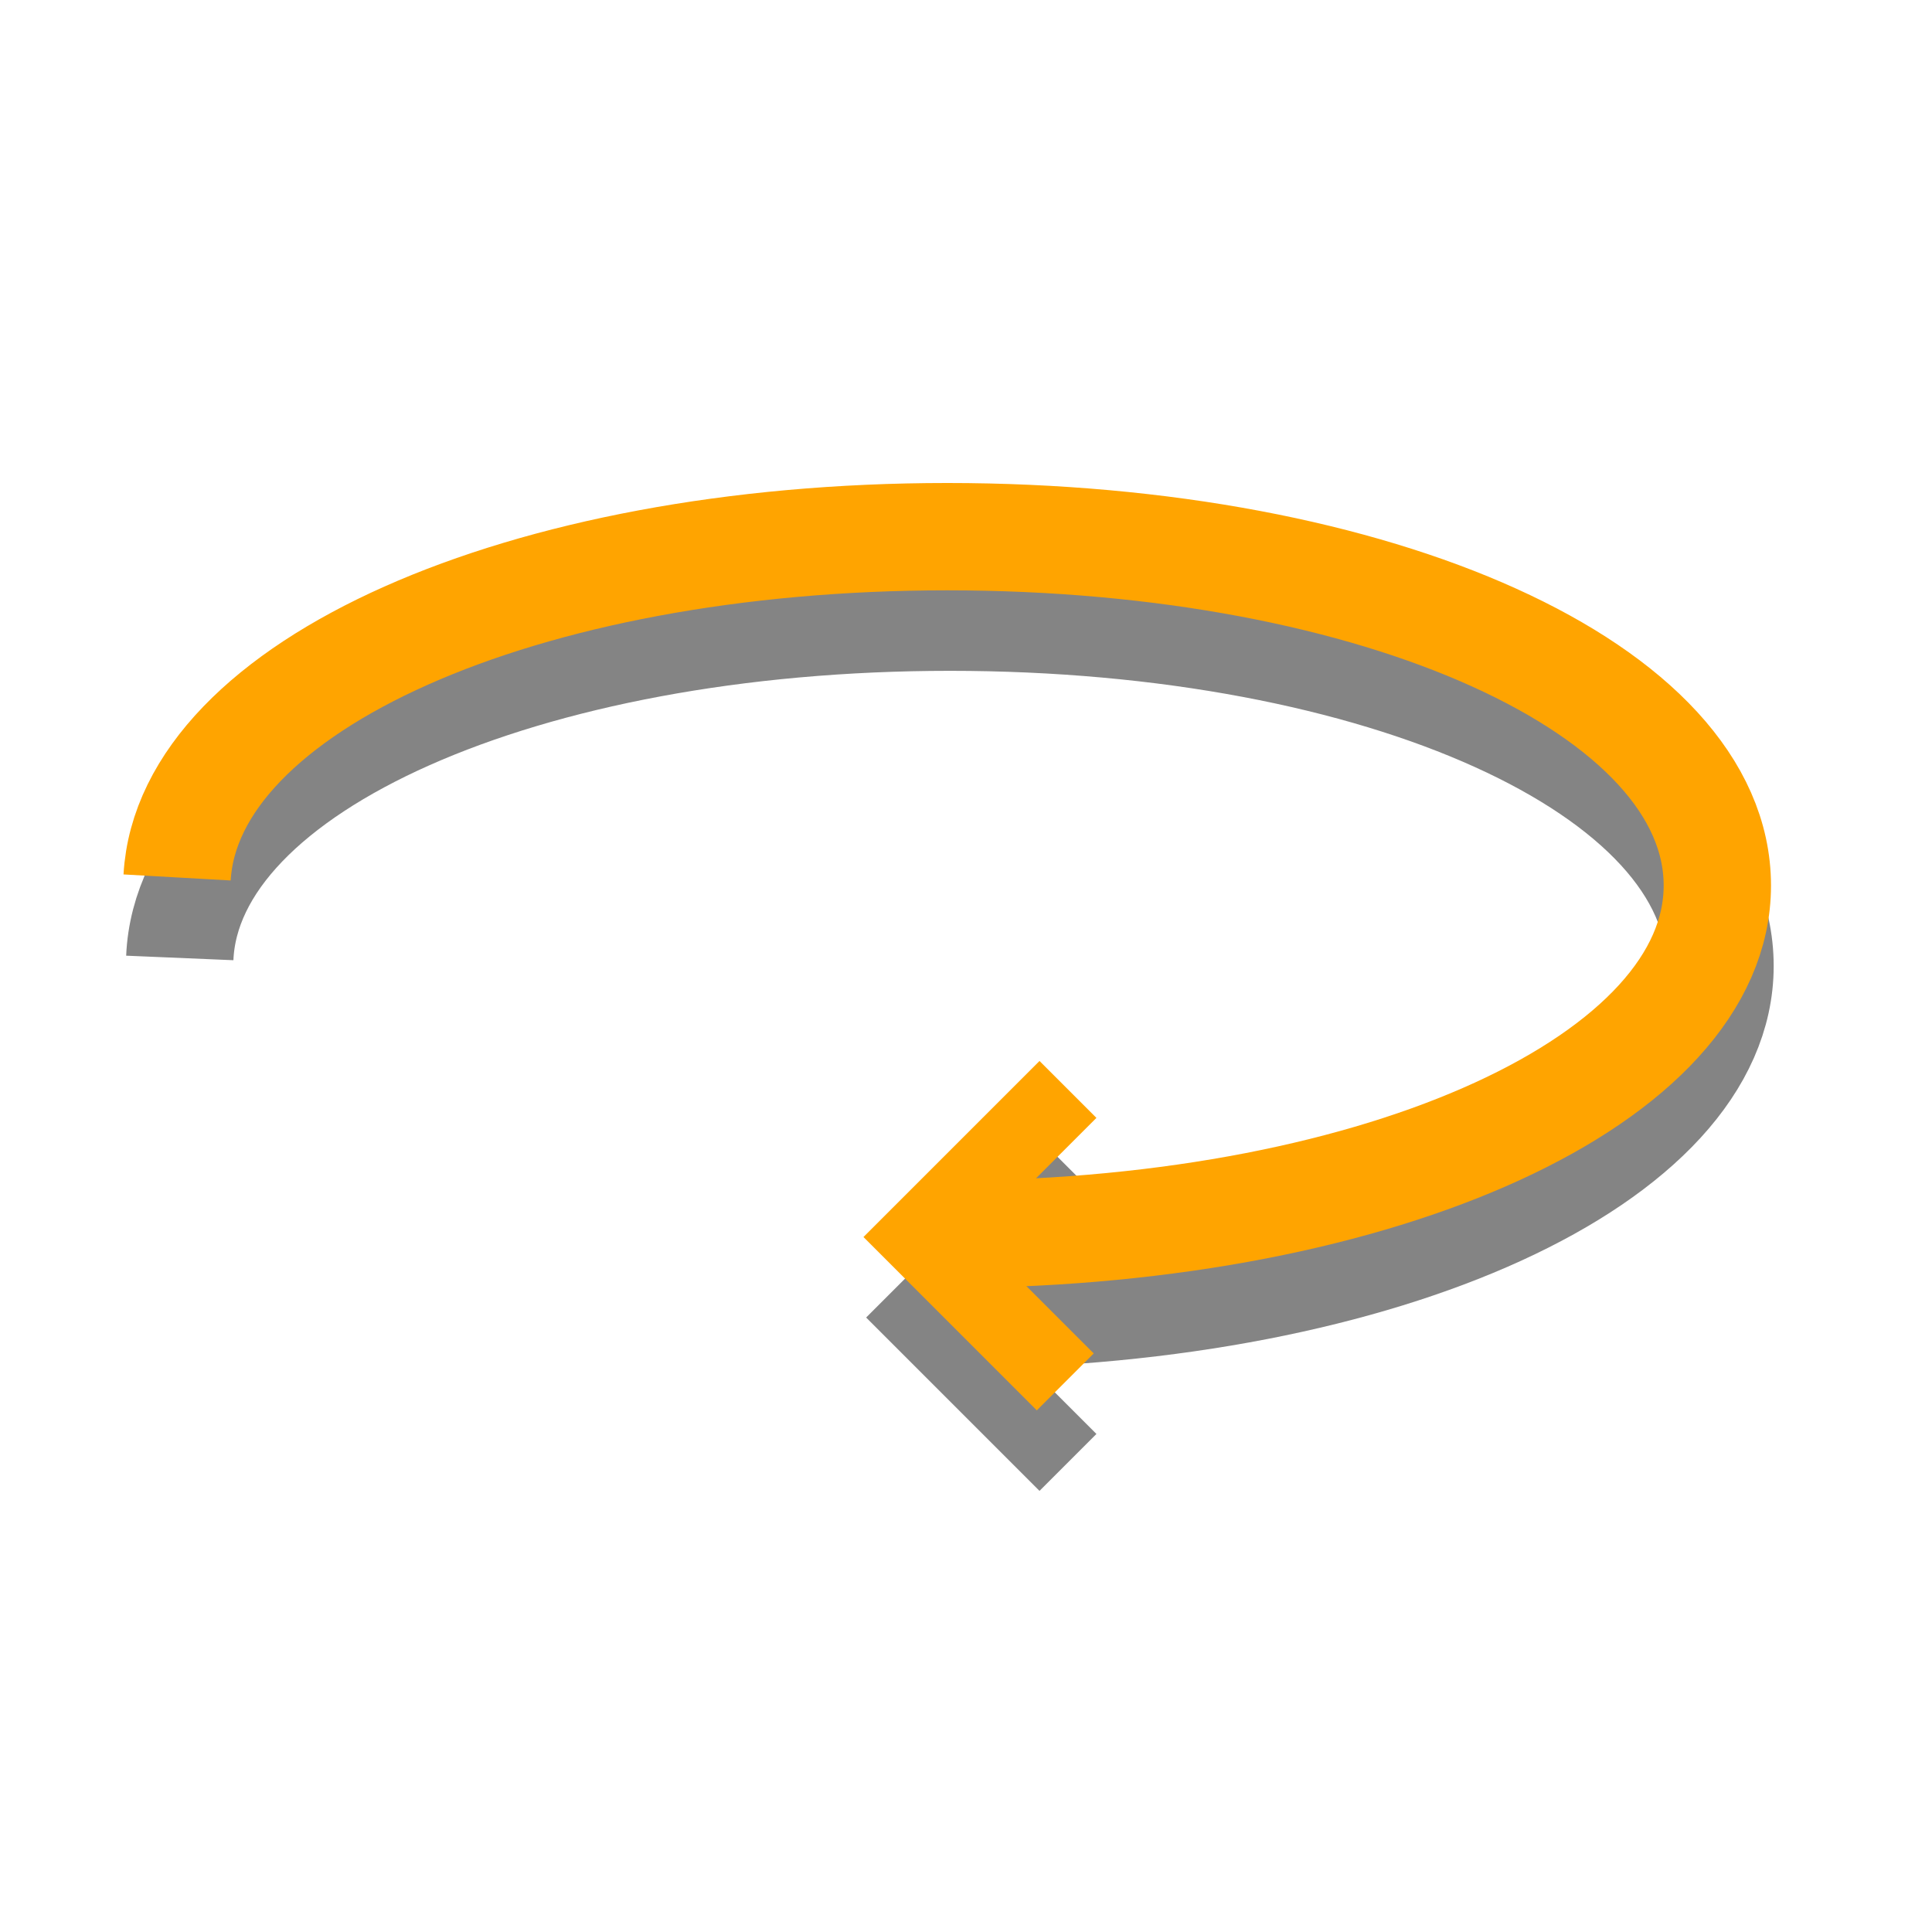
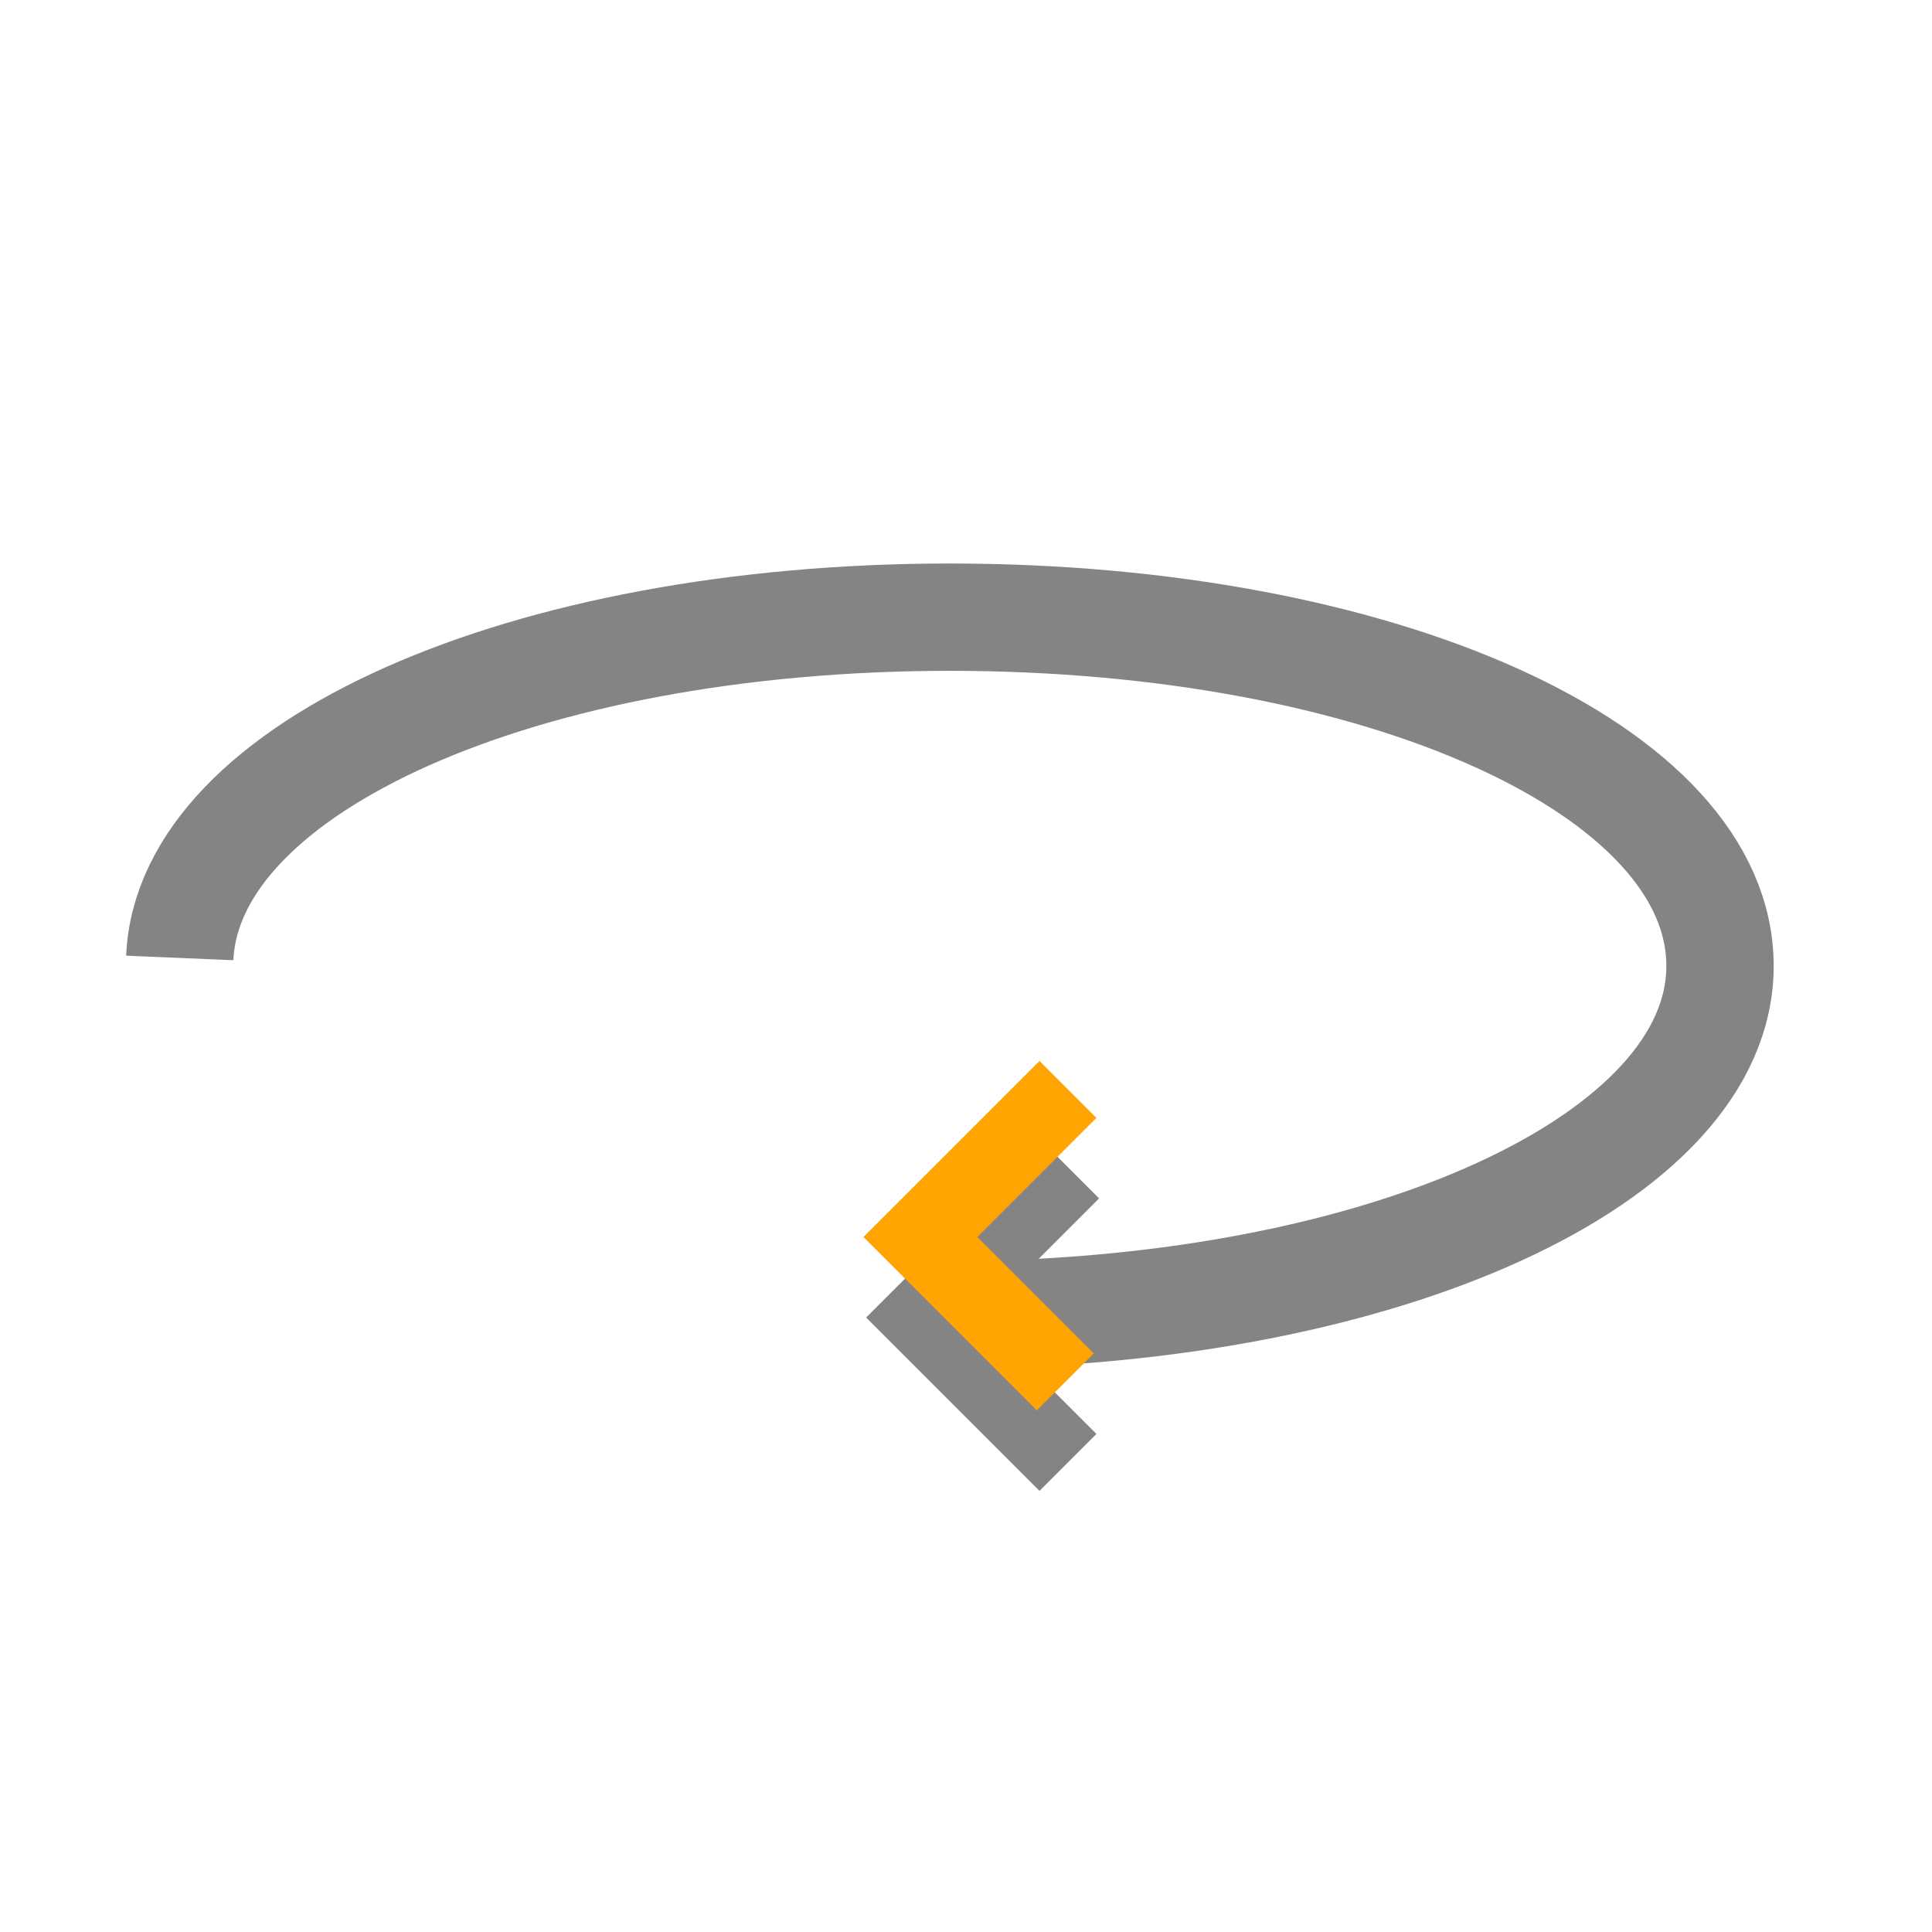
<svg xmlns="http://www.w3.org/2000/svg" version="1.1" id="Layer_1" x="0px" y="0px" width="72px" height="72px" viewBox="0 0 72 72" enable-background="new 0 0 72 72" xml:space="preserve">
  <g id="Layer_2">
</g>
  <g>
    <path fill="none" stroke="#848484" stroke-width="4" stroke-miterlimit="10" d="M35.7,49c15.9-0.1,28.4-5.8,28.4-13   c0-7.3-12.6-13-28.7-13C19.5,23,7,28.6,6.7,35.7" />
    <path fill="none" stroke="#848484" stroke-width="3" stroke-miterlimit="10" d="M39.9,43.6c-0.3,0.3-5.5,5.5-5.5,5.5   s4.7,4.7,5.4,5.4" />
  </g>
  <g>
-     <path fill="none" stroke="#FFA400" stroke-width="4" stroke-miterlimit="10" d="M35.6,46C51.6,45.9,64,40.2,64,33   c0-7.3-12.6-13-28.7-13C19.4,20,7,25.6,6.6,32.7" />
    <path fill="none" stroke="#FFA400" stroke-width="3" stroke-miterlimit="10" d="M39.8,40.6c-0.3,0.3-5.5,5.5-5.5,5.5   s4.7,4.7,5.4,5.4" />
  </g>
</svg>